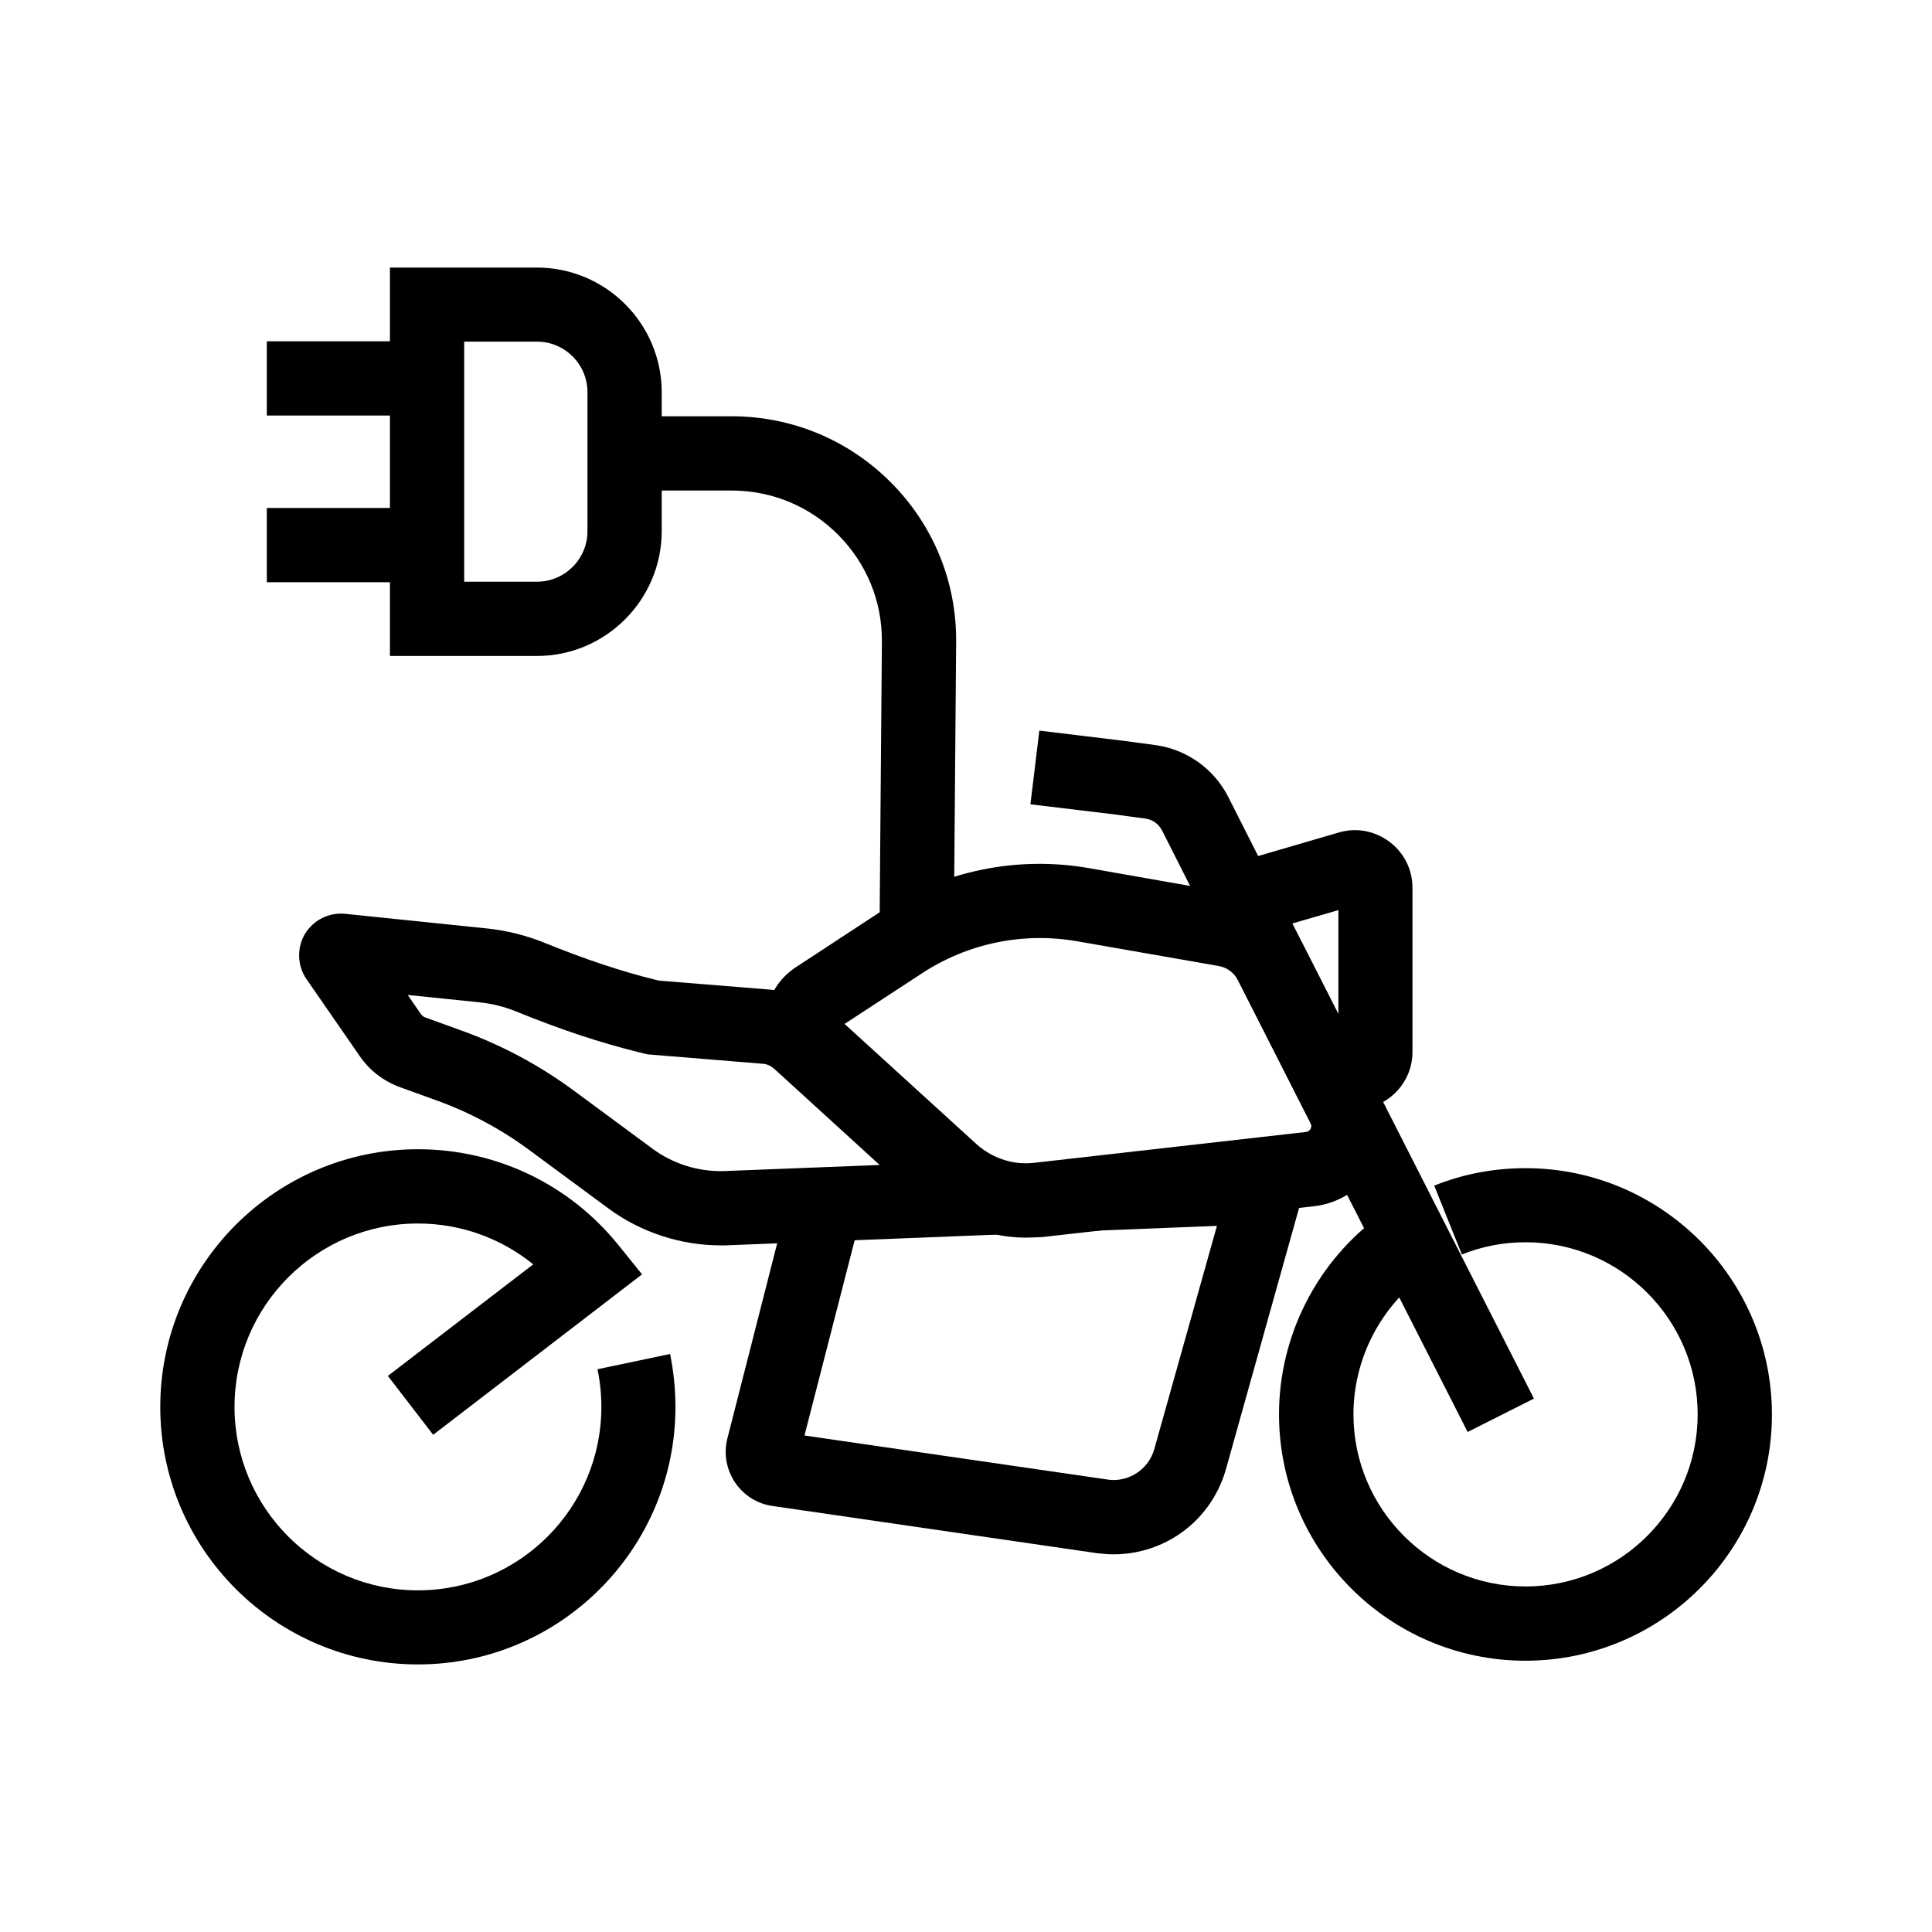
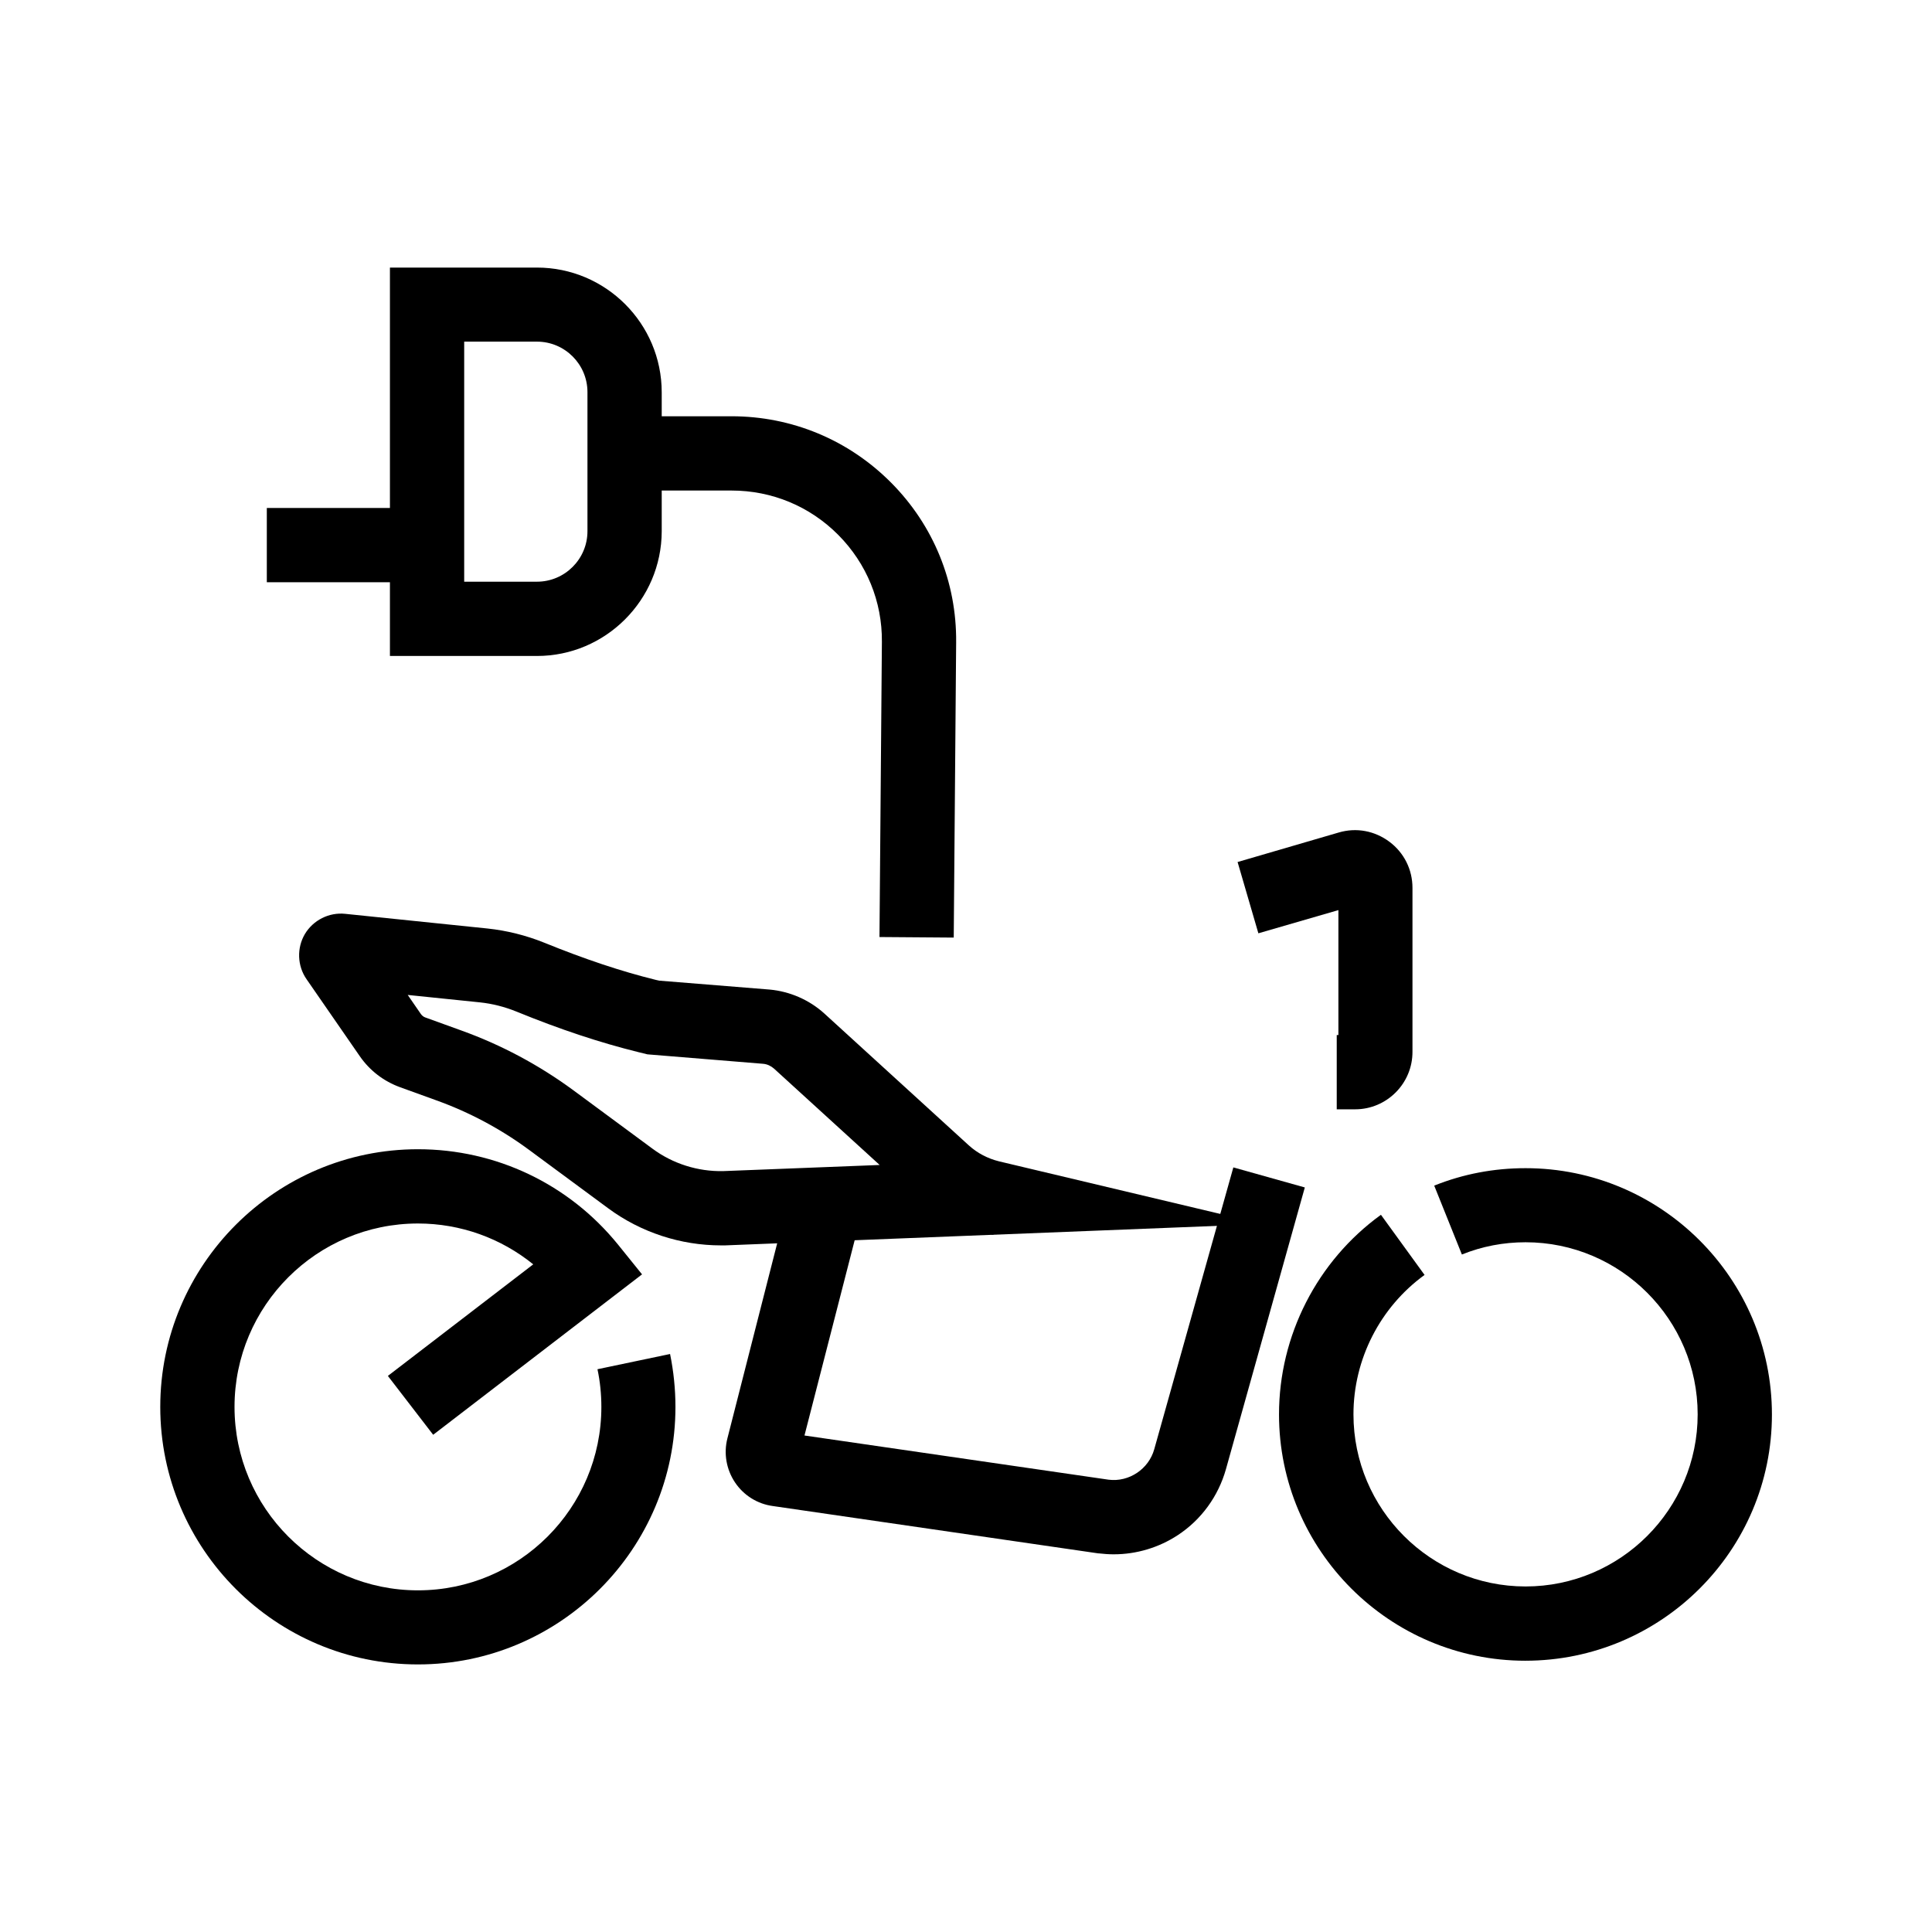
<svg xmlns="http://www.w3.org/2000/svg" fill="#000000" width="800px" height="800px" version="1.1" viewBox="144 144 512 512">
  <g>
    <path d="m286.3 317.84h-38.965v-102.93h38.965c18.203 0 33.062 14.809 33.062 33.062v36.852c-0.051 18.156-14.859 33.016-33.062 33.016zm-19.285-19.684h19.285c7.379 0 13.383-6.004 13.383-13.383v-36.852c0-7.379-6.004-13.383-13.383-13.383h-19.285z" />
    <path d="m214.71 278.62h42.461v19.68h-42.461z" />
-     <path d="m214.71 234.44h42.461v19.68h-42.461z" />
+     <path d="m214.71 234.44h42.461h-42.461z" />
    <path d="m396.75 392.47-19.68-0.148 0.641-78.227c0.098-10.676-4.035-20.762-11.562-28.34-7.527-7.578-17.562-11.758-28.289-11.758l-28.391-0.004v-19.68h28.387c15.988 0 30.996 6.25 42.262 17.562 11.266 11.316 17.418 26.371 17.27 42.359z" />
    <path d="m406.07 451.52 0.539-0.02 0.723 19.668-0.539 0.02z" />
    <path d="m439.16 555.91c-1.328 0-2.609-0.098-3.938-0.246h-0.148l-86.246-12.547c-4.082-0.543-7.723-2.805-10.035-6.25-2.312-3.445-3.051-7.723-2.016-11.711l15.645-61.305 19.09 4.871-14.316 55.699 80.59 11.711c5.41 0.688 10.629-2.805 12.102-8.07l20.961-74.688 18.941 5.312-20.91 74.688c-2.016 7.133-6.496 13.332-12.695 17.418-5.066 3.344-11.02 5.117-17.023 5.117z" />
    <path d="m335.05 474.04c-10.676 0-21.207-3.445-29.816-9.789l-21.059-15.547c-7.477-5.512-15.742-9.938-24.5-13.086l-9.645-3.492c-4.328-1.574-8.02-4.379-10.676-8.215l-14.121-20.418c-2.461-3.543-2.609-8.266-0.441-11.957 2.215-3.691 6.394-5.805 10.676-5.363l37.688 3.887c5.164 0.543 10.234 1.82 15.008 3.738 10.773 4.379 20.469 7.625 29.668 9.891l0.887 0.195 29.273 2.363c5.312 0.492 10.43 2.707 14.414 6.297l38.328 34.98c2.262 2.066 5.019 3.492 7.969 4.231l69.961 16.629-142.48 5.656h-1.129zm-83-66.371 3.492 5.066c0.297 0.395 0.688 0.738 1.133 0.887l9.645 3.492c10.527 3.789 20.469 9.102 29.52 15.742l21.059 15.547c5.363 3.984 12.055 6.102 18.746 5.953l41.477-1.625-27.996-25.535c-0.789-0.688-1.77-1.18-2.856-1.277l-30.699-2.508-2.41-0.59c-10.137-2.508-20.715-6.004-32.375-10.773-3.051-1.23-6.297-2.066-9.594-2.41z" />
-     <path d="m415.89 471.98c-3.051 0-6.051-0.344-9.055-1.082-6.445-1.523-12.449-4.723-17.367-9.199l-37.098-33.852c-3.887-3.691-5.856-8.855-5.41-14.219 0.441-5.461 3.344-10.281 7.922-13.285l22.582-14.809c16.434-10.773 36.113-14.859 55.449-11.414l37.441 6.594c8.266 1.426 15.5 6.789 19.285 14.316l19.188 37.836c3.148 6.199 3.051 13.578-0.246 19.73-3.297 6.148-9.398 10.281-16.336 11.07l-71.98 8.168c-1.422 0.047-2.898 0.145-4.375 0.145zm-48.07-56.629 34.934 31.832c2.461 2.215 5.41 3.789 8.66 4.574 2.215 0.543 4.477 0.641 6.691 0.395l71.98-8.168c0.543-0.051 0.984-0.344 1.23-0.836 0.246-0.492 0.297-0.984 0-1.477l-19.188-37.836c-1.031-2.016-2.953-3.445-5.164-3.836l-37.445-6.543c-14.367-2.508-29.027 0.492-41.23 8.512z" />
    <path d="m254.76 585.09c-37.684 0-68.289-30.602-68.289-68.242 0-37.637 30.602-68.289 68.289-68.289 20.664 0 40 9.199 53.039 25.289l6.348 7.871-55.352 42.512-12.004-15.598 38.523-29.57c-8.562-6.938-19.285-10.824-30.555-10.824-26.812 0-48.609 21.797-48.609 48.609s21.797 48.609 48.609 48.609 48.609-21.797 48.609-48.609c0-3.394-0.344-6.742-1.031-9.988l19.238-4.035c0.934 4.574 1.426 9.297 1.426 14.023 0 37.641-30.602 68.242-68.242 68.242z" />
    <path d="m548.24 584.11c-35.965 0-65.289-29.273-65.289-65.289 0-20.859 10.086-40.641 27.012-52.891l11.562 15.941c-11.809 8.562-18.844 22.387-18.844 36.949 0 25.141 20.469 45.609 45.609 45.609 25.141 0 45.609-20.469 45.609-45.609s-20.469-45.609-45.609-45.609c-5.856 0-11.512 1.082-16.875 3.246l-7.332-18.254c7.723-3.102 15.844-4.625 24.207-4.625 35.965 0 65.289 29.273 65.289 65.289s-29.324 65.242-65.34 65.242z" />
-     <path d="m532.94 523.49-70.309-138.3-10.676-21.105c-0.887-1.723-2.508-2.902-4.43-3.148l-8.363-1.133-22.09-2.656 2.363-19.531 22.336 2.707 8.414 1.133c8.316 1.133 15.547 6.297 19.336 13.777l10.676 21.105 70.309 138.3z" />
    <path d="m503.12 437.98h-4.871v-19.68h0.441v-33.113l-21.207 6.148-5.508-18.891 26.812-7.824c4.676-1.379 9.543-0.441 13.43 2.461 3.887 2.902 6.102 7.379 6.102 12.203v43.395c0.055 8.414-6.785 15.301-15.199 15.301z" />
  </g>
</svg>